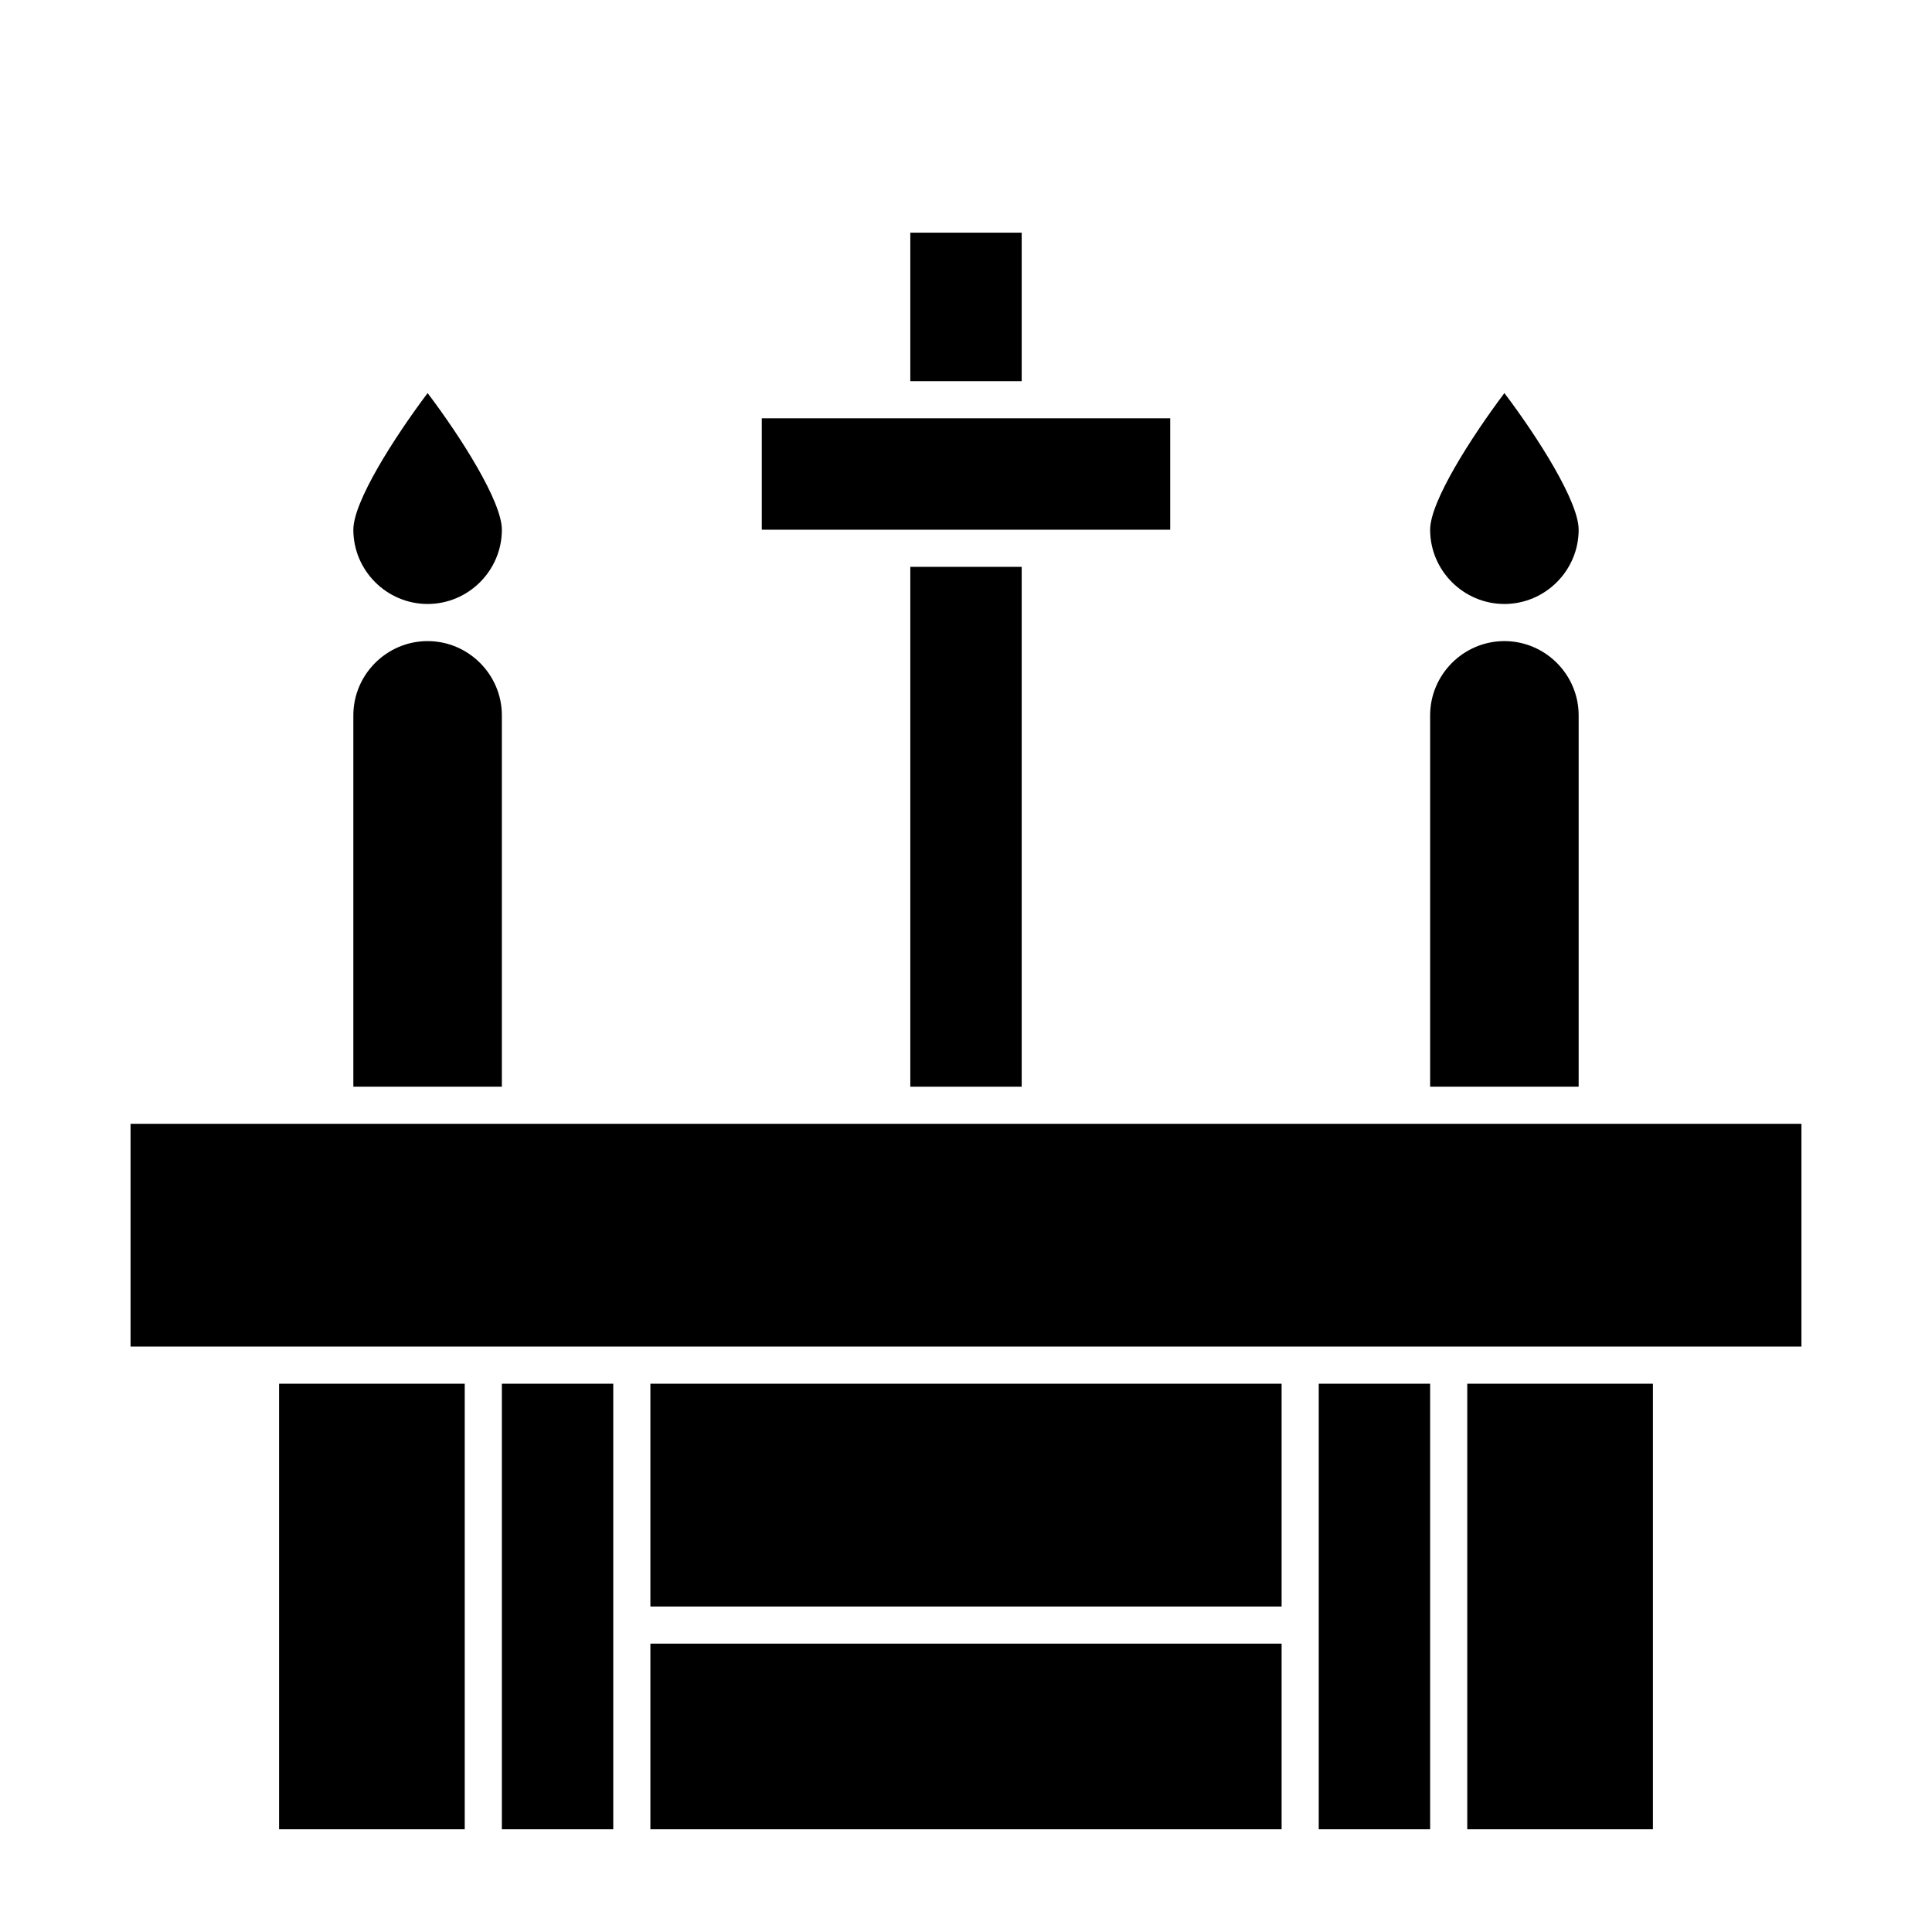
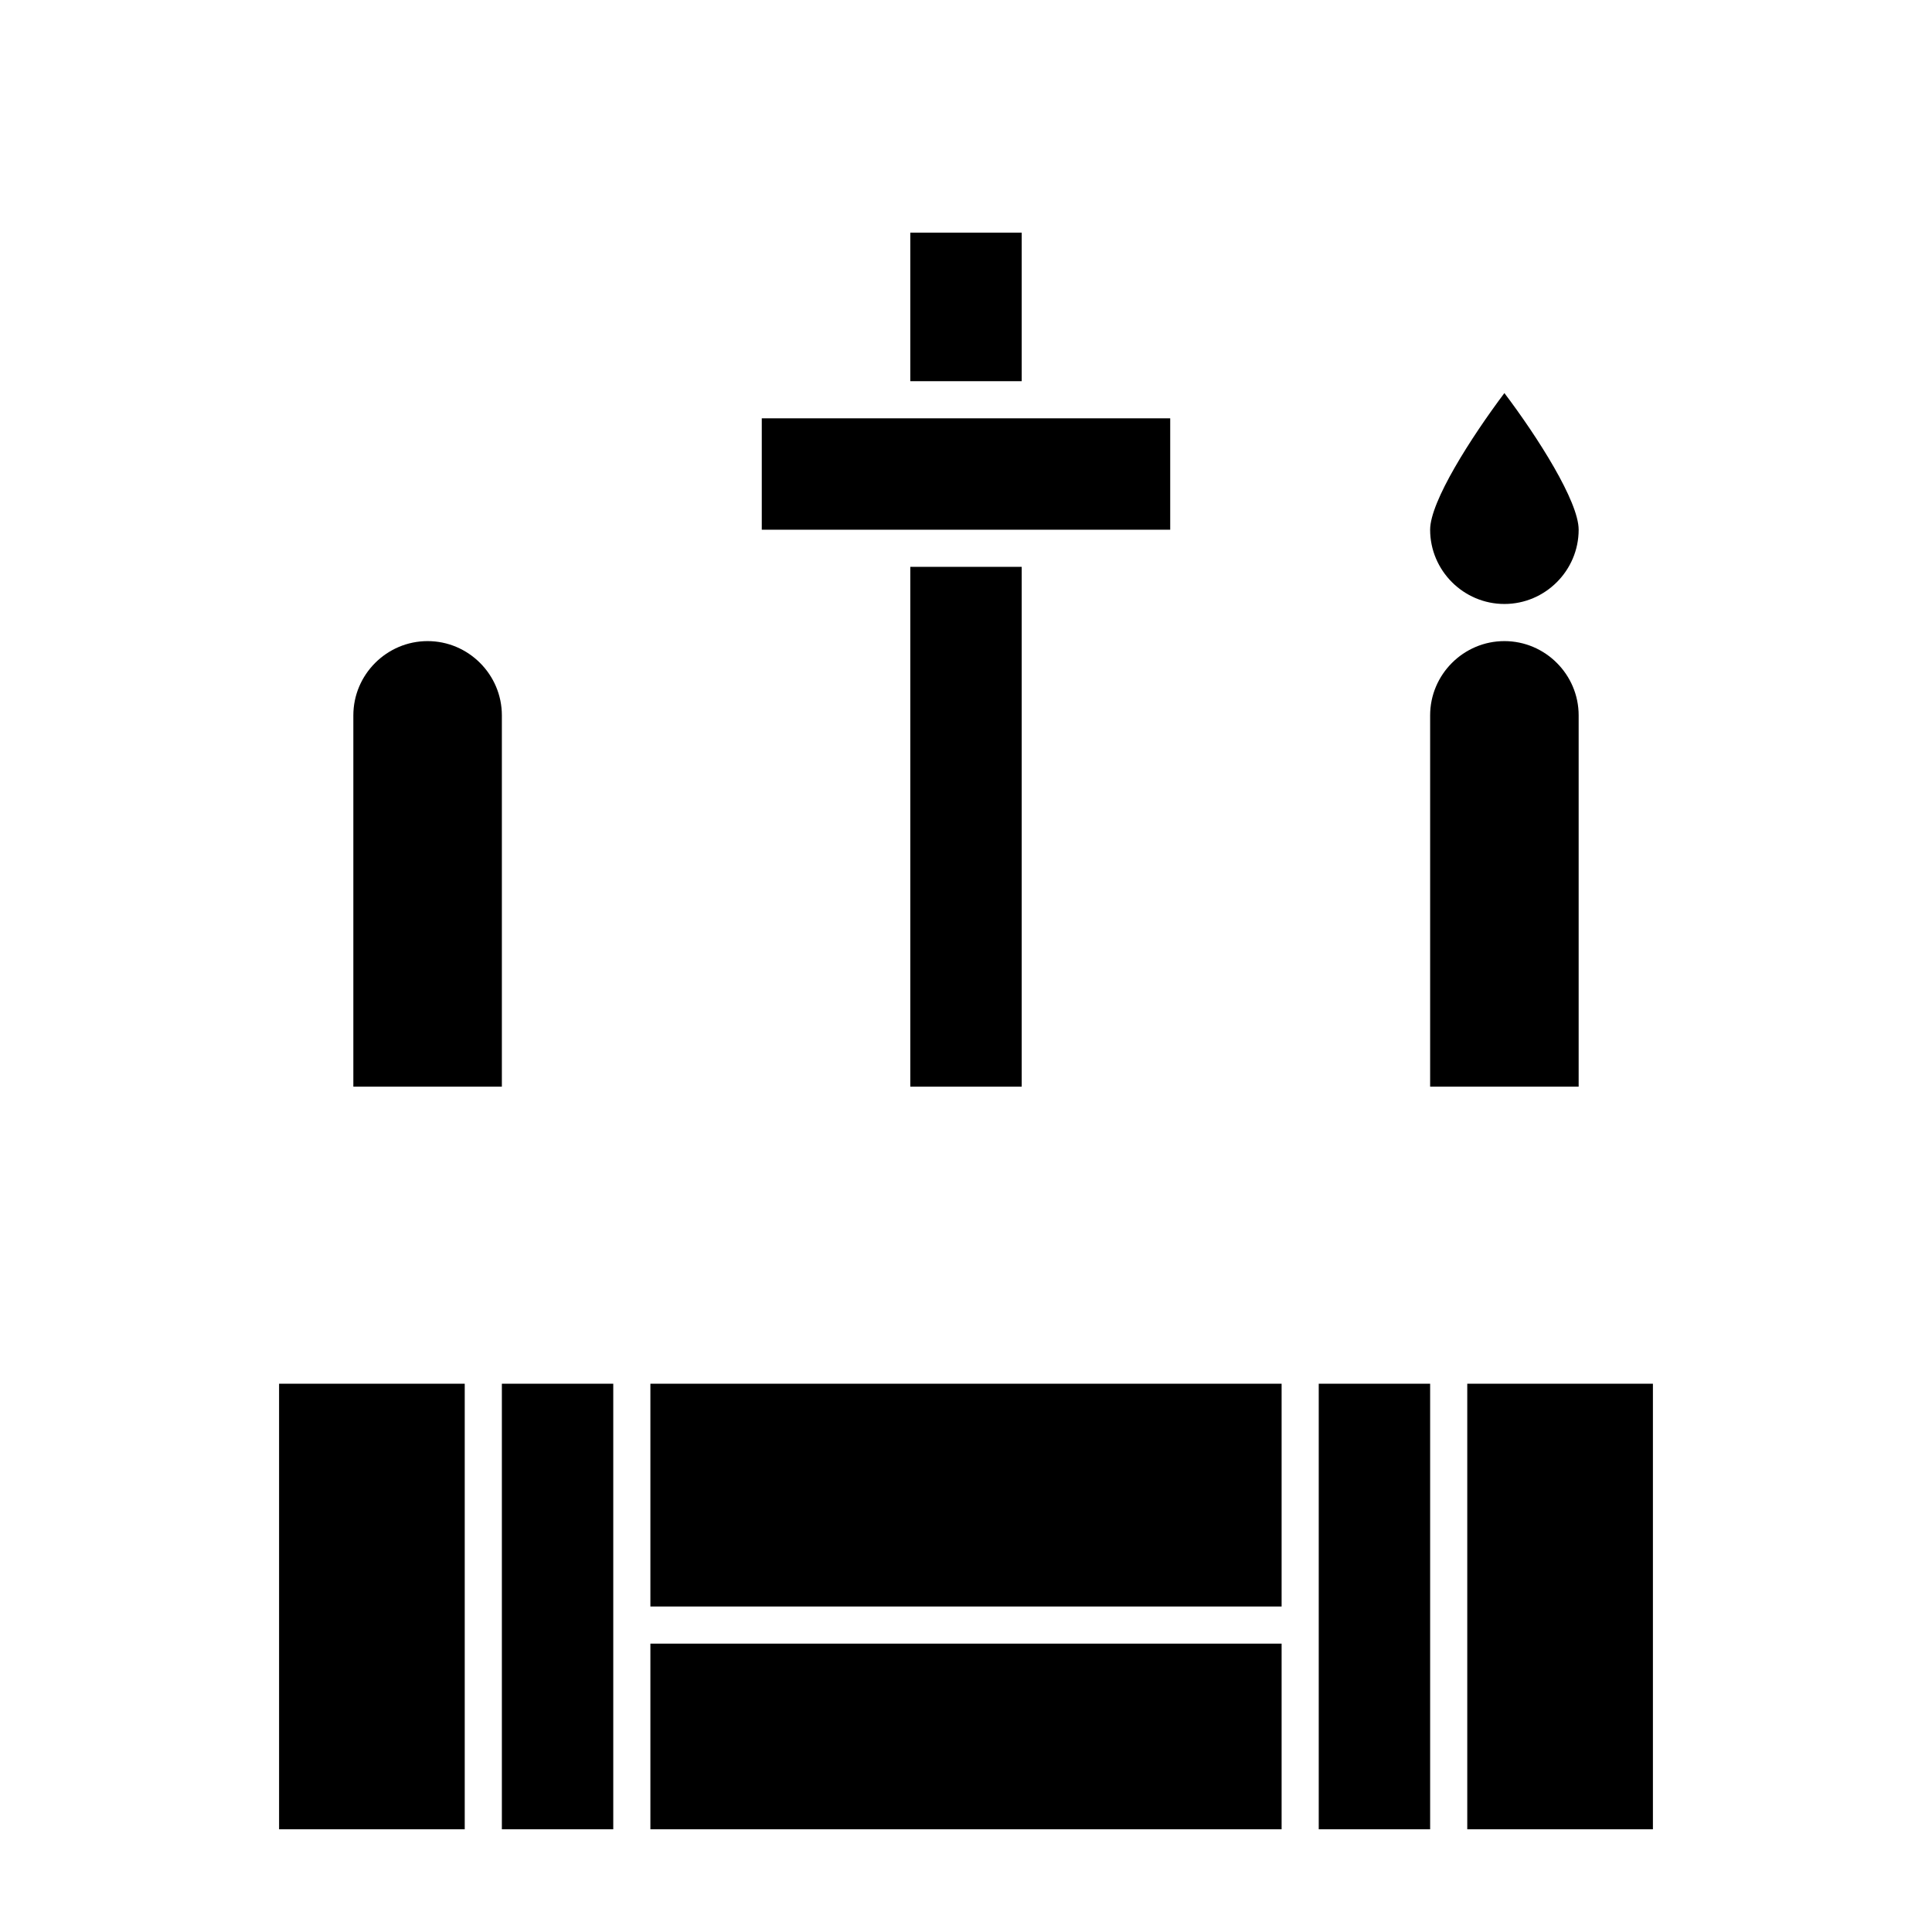
<svg xmlns="http://www.w3.org/2000/svg" fill="#000000" width="800px" height="800px" version="1.1" viewBox="144 144 512 512">
  <g>
    <path d="m562.36 333.58c0-10.824-8.855-19.68-19.68-19.68-10.824 0-19.68 8.855-19.68 19.68v98.398h39.359z" />
    <path d="m385.24 205.66h29.52v39.359h-29.52z" />
    <path d="m385.24 294.22h29.52v137.76h-29.52z" />
    <path d="m542.68 304.06c10.824 0 19.68-8.855 19.68-19.68 0-7.477-10.824-24.5-19.68-36.211-8.855 11.809-19.68 28.734-19.68 36.211 0 10.824 8.855 19.68 19.68 19.68z" />
    <path d="m532.84 510.7h49.199v118.08h-49.199z" />
    <path d="m419.68 284.38h34.438v-29.52h-108.24v29.52z" />
    <path d="m277 333.58c0-10.824-8.855-19.68-19.68-19.68-10.824 0-19.68 8.855-19.68 19.68v98.398h39.359z" />
-     <path d="m257.32 304.06c10.824 0 19.68-8.855 19.68-19.68 0-7.477-10.824-24.5-19.68-36.211-8.855 11.809-19.68 28.734-19.68 36.211 0 10.824 8.855 19.68 19.68 19.68z" />
-     <path d="m518.08 441.82h-339.48v59.039h442.8v-59.039z" />
    <path d="m217.96 510.7h49.199v118.08h-49.199z" />
    <path d="m316.36 510.7h167.28v59.039h-167.28z" />
    <path d="m316.36 579.58h167.28v49.199h-167.28z" />
    <path d="m277 510.7h29.52v118.08h-29.52z" />
    <path d="m493.48 510.7h29.52v118.08h-29.52z" />
  </g>
</svg>